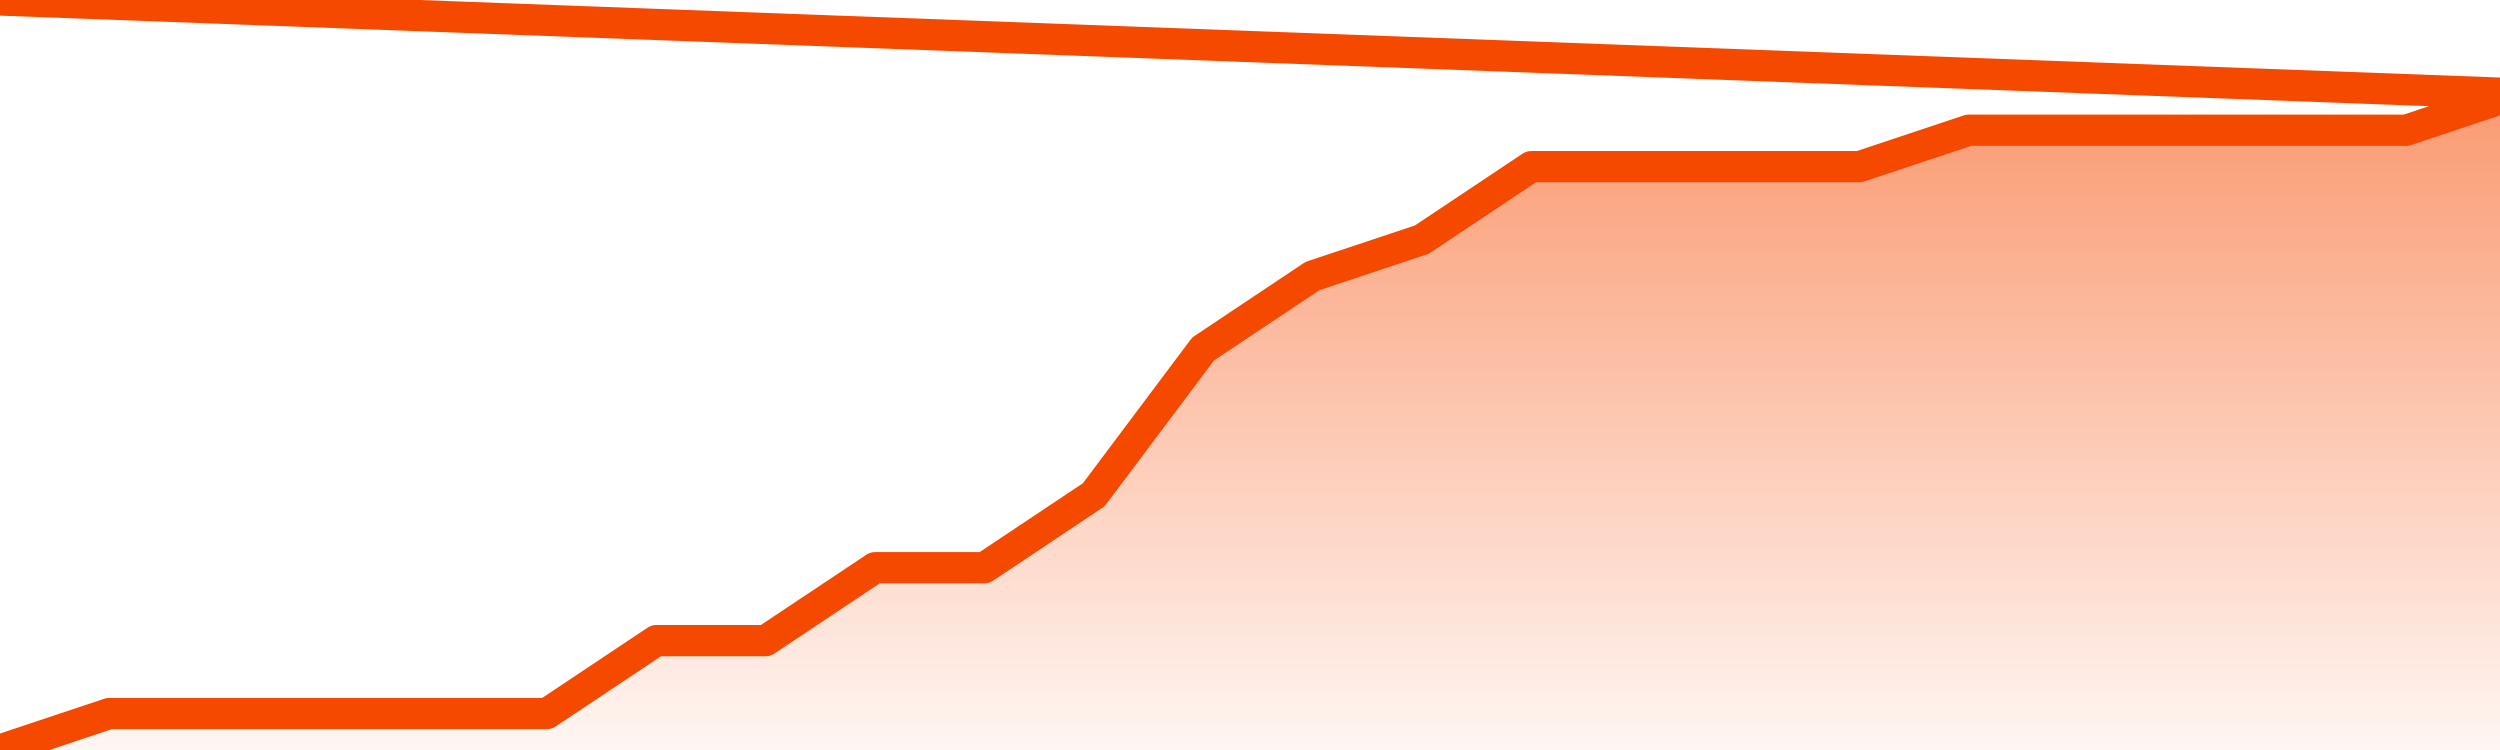
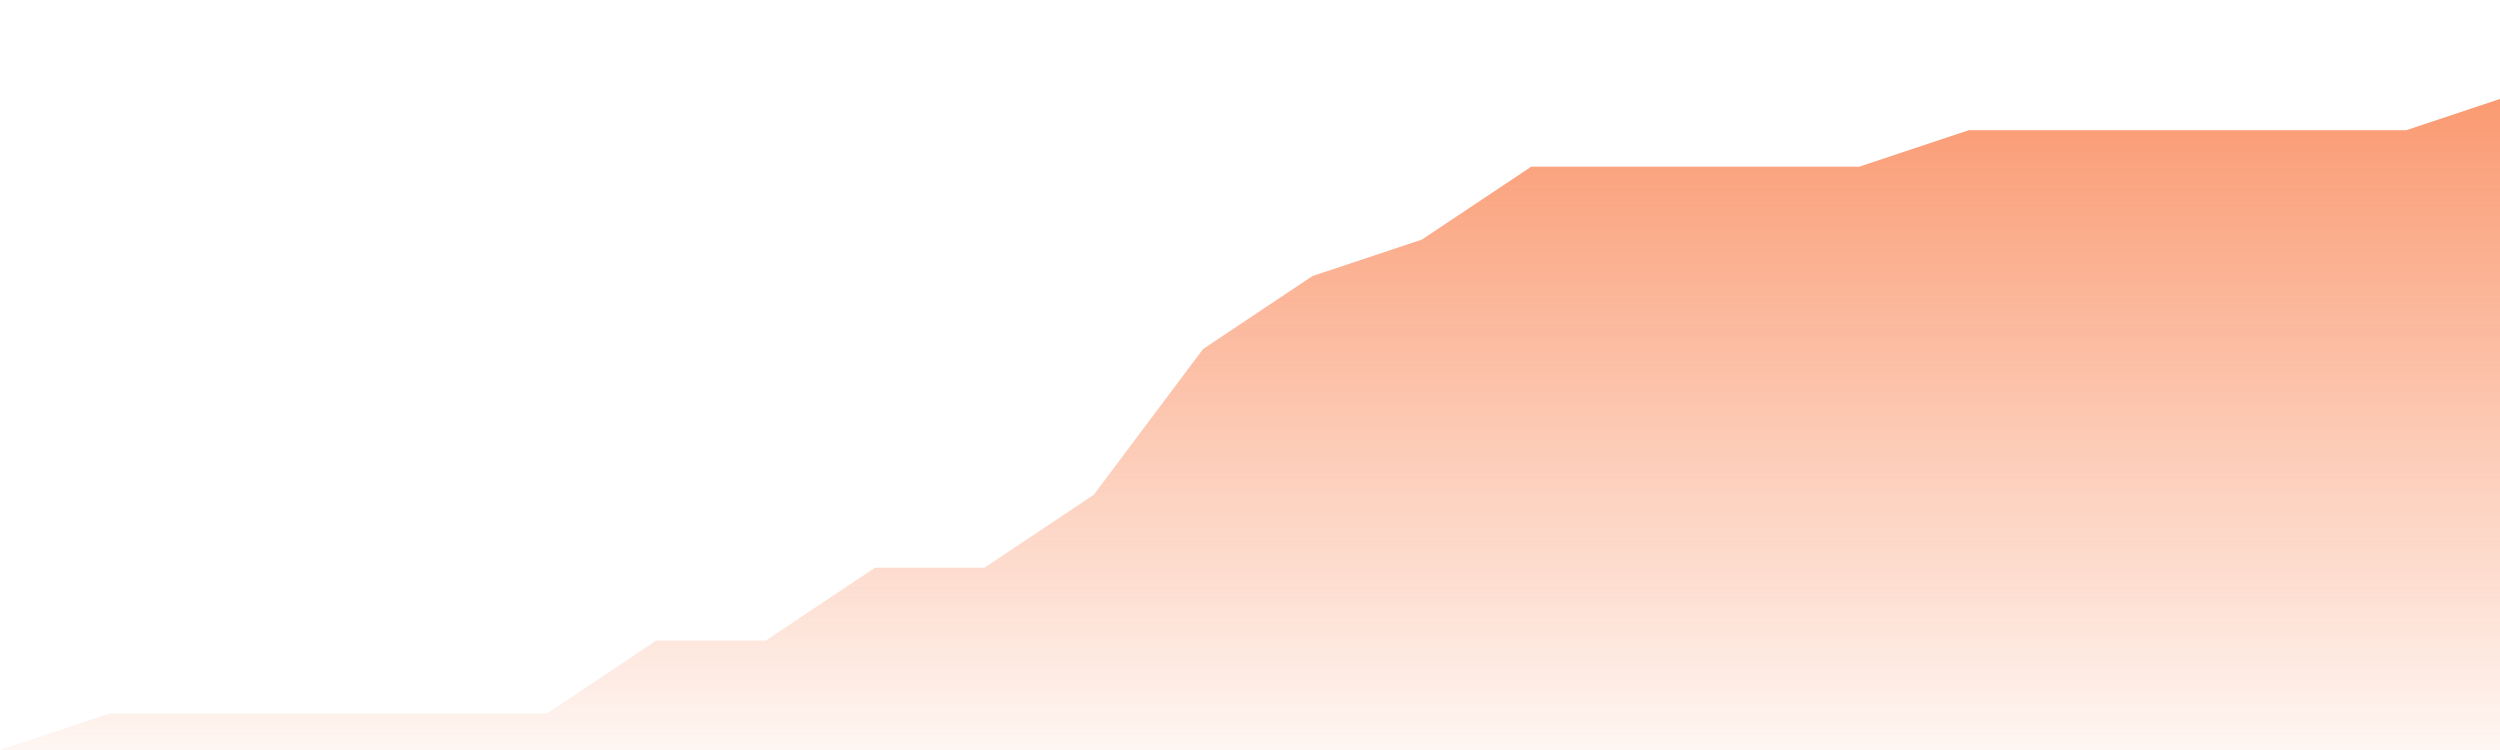
<svg xmlns="http://www.w3.org/2000/svg" version="1.1" width="80" height="24" viewBox="0 0 80 24">
  <defs>
    <linearGradient x1=".5" x2=".5" y2="1" id="gradient">
      <stop offset="0" stop-color="#F64900" />
      <stop offset="1" stop-color="#f64900" stop-opacity="0" />
    </linearGradient>
  </defs>
  <path fill="url(#gradient)" fill-opacity="0.56" stroke="none" d="M 0,26 0.0,24.0 3.5,22.833 7.0,22.833 10.5,22.833 14.0,22.833 17.5,22.833 21.0,20.5 24.5,20.5 28.0,18.167 31.5,18.167 35.0,15.833 38.5,11.167 42.0,8.833 45.5,7.667 49.0,5.333 52.5,5.333 56.0,5.333 59.5,5.333 63.0,4.167 66.5,4.167 70.0,4.167 73.5,4.167 77.0,4.167 80.5,3.0 82,26 Z" />
-   <path fill="none" stroke="#F64900" stroke-width="1" stroke-linejoin="round" stroke-linecap="round" d="M 0.0,24.0 3.5,22.833 7.0,22.833 10.5,22.833 14.0,22.833 17.5,22.833 21.0,20.5 24.5,20.5 28.0,18.167 31.5,18.167 35.0,15.833 38.5,11.167 42.0,8.833 45.5,7.667 49.0,5.333 52.5,5.333 56.0,5.333 59.5,5.333 63.0,4.167 66.5,4.167 70.0,4.167 73.5,4.167 77.0,4.167 80.5,3.0.join(' ') }" />
</svg>